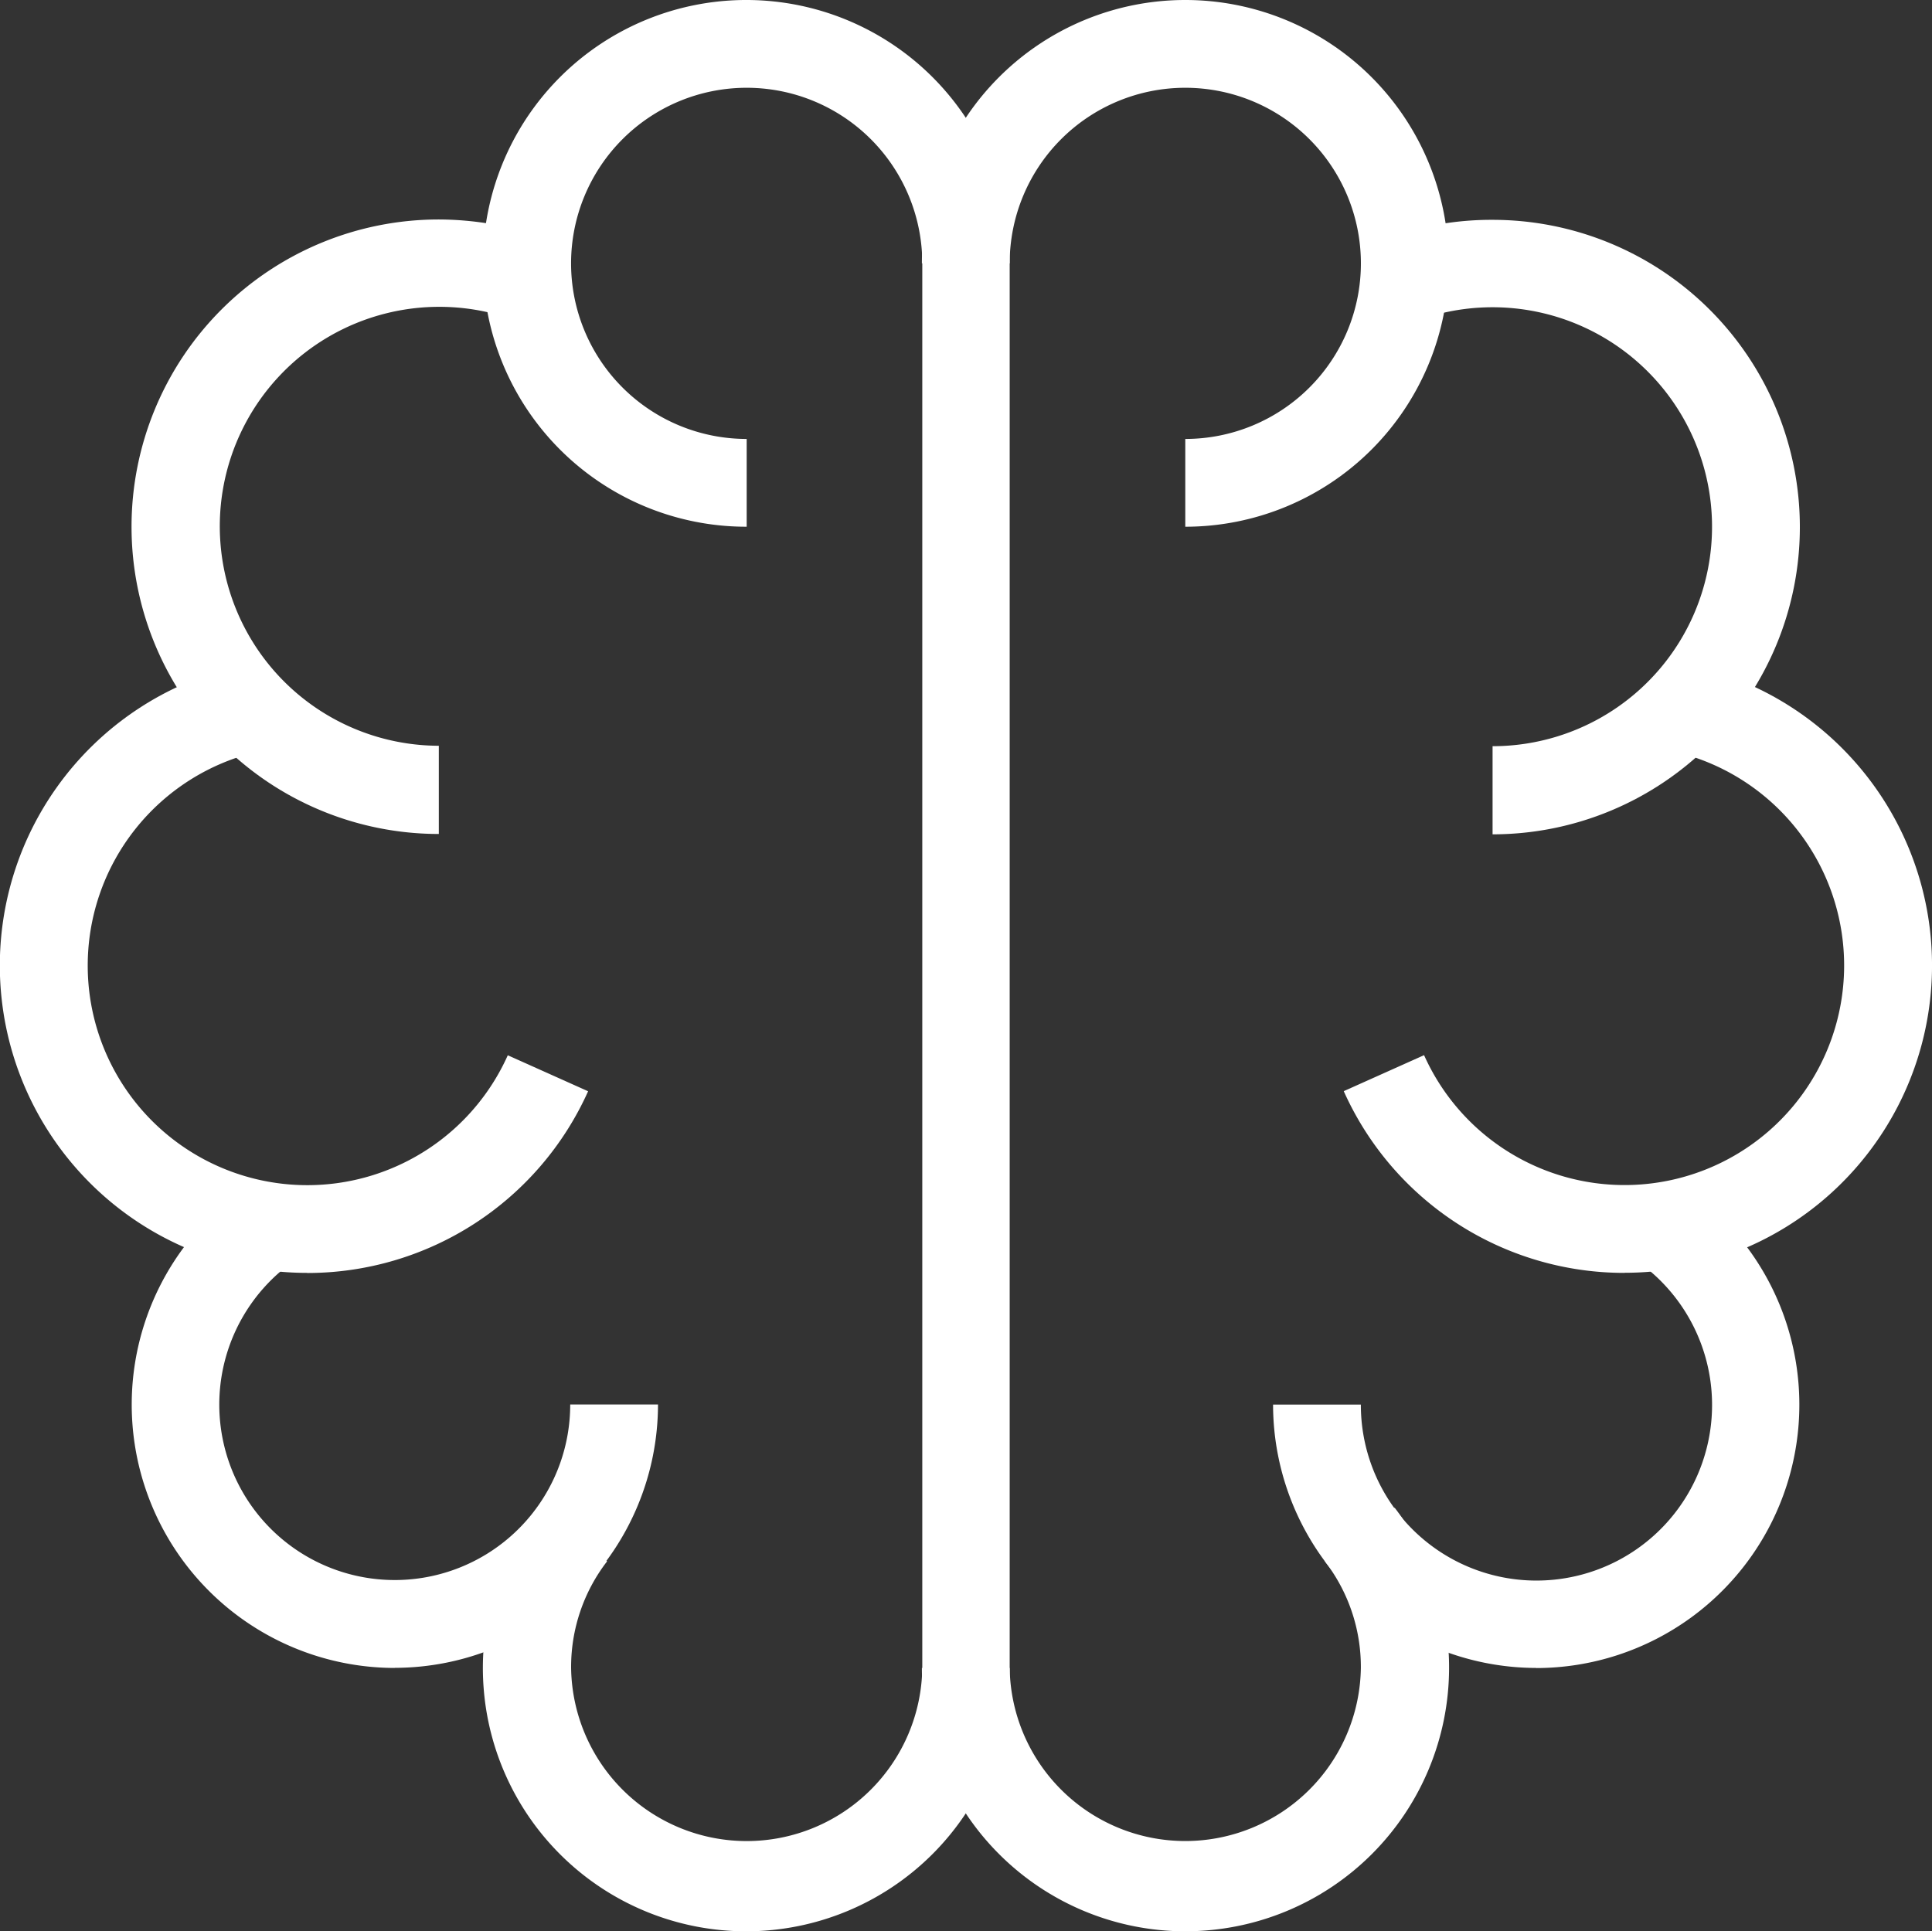
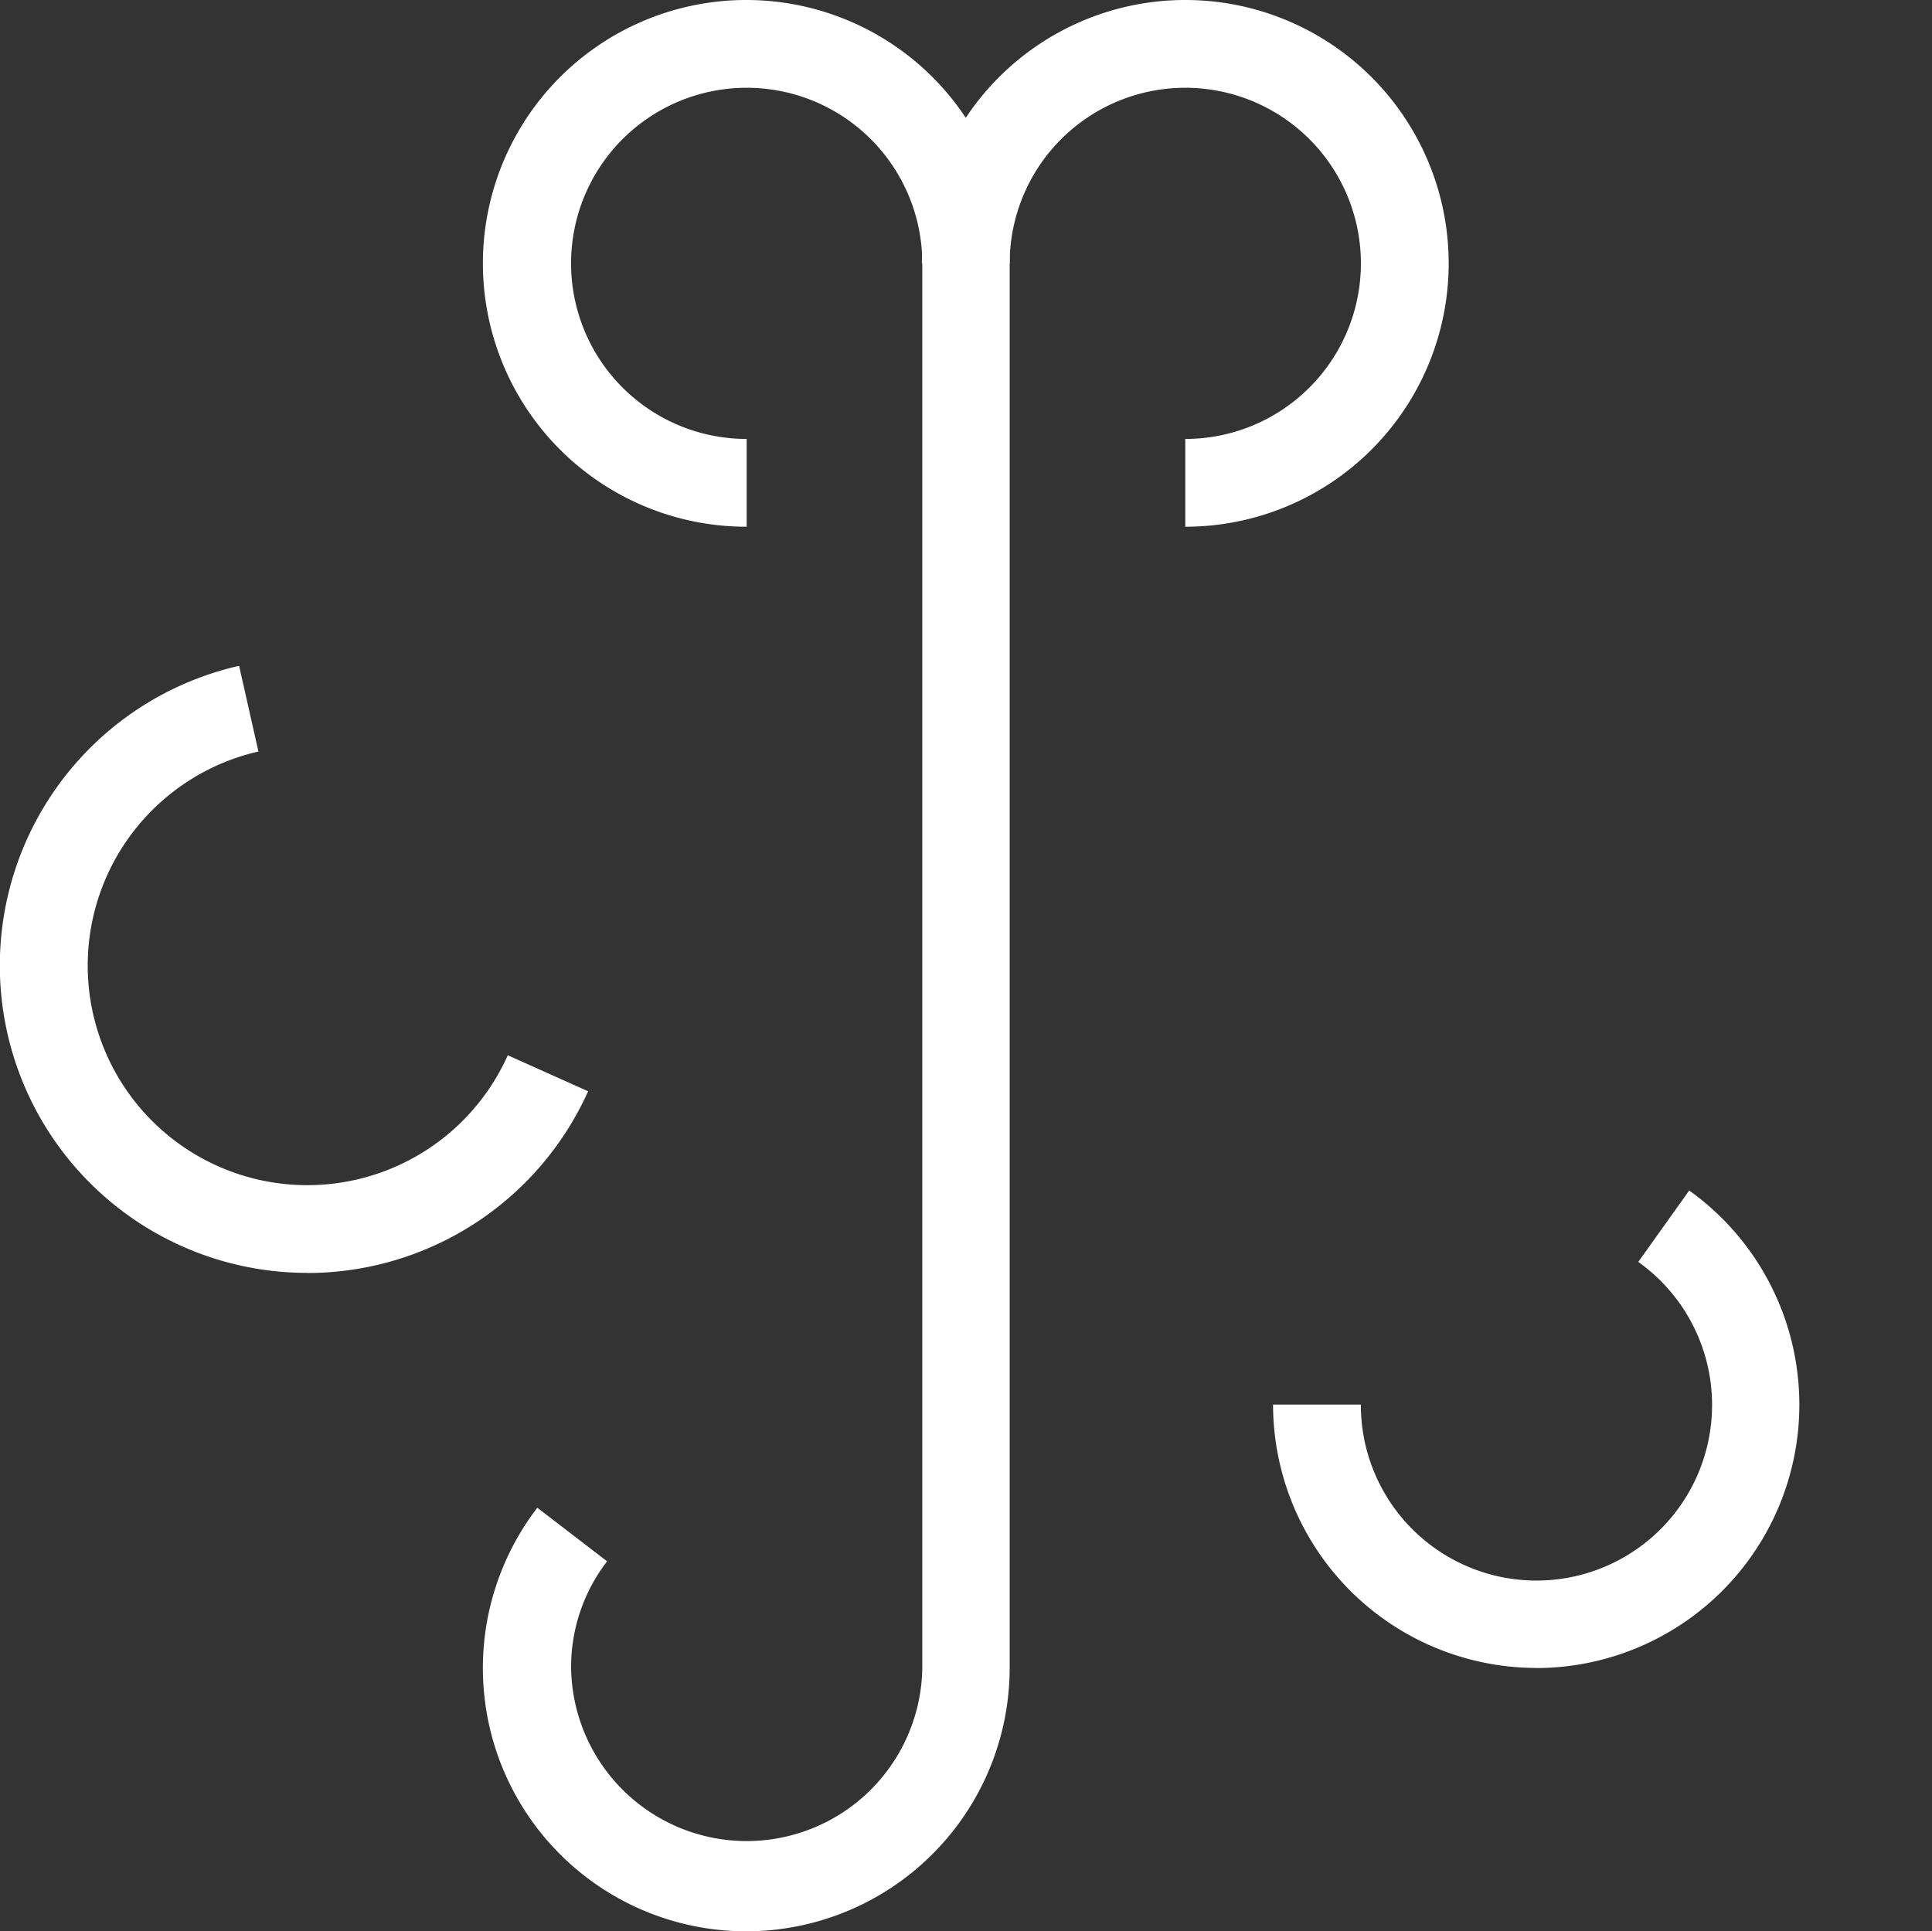
<svg xmlns="http://www.w3.org/2000/svg" id="Group_390" data-name="Group 390" width="54.096" height="54.083" viewBox="0 0 54.096 54.083">
  <rect x="0" y="0" width="54.096" height="54.083" fill="#333333" stroke="none" />
-   <path id="Path_769" data-name="Path 769" d="M10.375,40.493A7.375,7.375,0,0,1,6.085,27.12l1.426,2a4.913,4.913,0,1,0,7.768,3.995h2.458a7.381,7.381,0,0,1-7.375,7.375Z" transform="translate(0.687 6.215)" fill="#fff" />
-   <path id="Path_770" data-name="Path 770" d="M11.6,22.208A8.6,8.6,0,1,1,11.6,5a8.912,8.912,0,0,1,2.889.492L13.669,7.8A6.146,6.146,0,1,0,11.6,19.738V22.2Z" transform="translate(0.687 1.146)" fill="#fff" />
  <path id="Path_771" data-name="Path 771" d="M18.375,54.083a7.372,7.372,0,0,1-5.851-11.861l1.954,1.5a4.84,4.84,0,0,0-1.008,2.987,4.917,4.917,0,0,0,9.833,0V7.375a4.917,4.917,0,1,0-4.917,4.917V14.75A7.375,7.375,0,1,1,25.75,7.375V46.708A7.381,7.381,0,0,1,18.375,54.083Z" transform="translate(2.521)" fill="#fff" />
  <path id="Path_772" data-name="Path 772" d="M8.6,32.169a8.607,8.607,0,0,1-1.905-17l.541,2.4a6.149,6.149,0,1,0,6.982,8.506l2.249,1.008a8.619,8.619,0,0,1-7.854,5.089Z" transform="translate(0 3.476)" fill="#fff" />
  <path id="Path_773" data-name="Path 773" d="M36.375,40.493A7.381,7.381,0,0,1,29,33.118h2.458a4.917,4.917,0,1,0,7.768-3.995l1.426-2a7.375,7.375,0,0,1-4.29,13.373Z" transform="translate(6.646 6.215)" fill="#fff" />
-   <path id="Path_774" data-name="Path 774" d="M34.539,22.206V19.748A6.146,6.146,0,1,0,32.474,7.813L31.65,5.5a8.492,8.492,0,0,1,2.889-.492,8.6,8.6,0,0,1,0,17.208Z" transform="translate(7.253 1.148)" fill="#fff" />
-   <path id="Path_775" data-name="Path 775" d="M28.375,46.211A7.381,7.381,0,0,1,21,38.836h2.458a4.917,4.917,0,0,0,9.833,0,4.84,4.84,0,0,0-1.008-2.987l1.954-1.5a7.3,7.3,0,0,1,1.524,4.486,7.381,7.381,0,0,1-7.375,7.375Z" transform="translate(4.813 7.872)" fill="#fff" />
  <path id="Path_776" data-name="Path 776" d="M28.375,14.75V12.292a4.917,4.917,0,1,0-4.917-4.917H21a7.375,7.375,0,1,1,7.375,7.375Z" transform="translate(4.813)" fill="#fff" />
-   <path id="Path_777" data-name="Path 777" d="M38.464,32.169a8.606,8.606,0,0,1-7.854-5.089l2.249-1.008a6.149,6.149,0,1,0,6.982-8.506l.541-2.4a8.607,8.607,0,0,1-1.905,17Z" transform="translate(7.015 3.476)" fill="#fff" />
</svg>